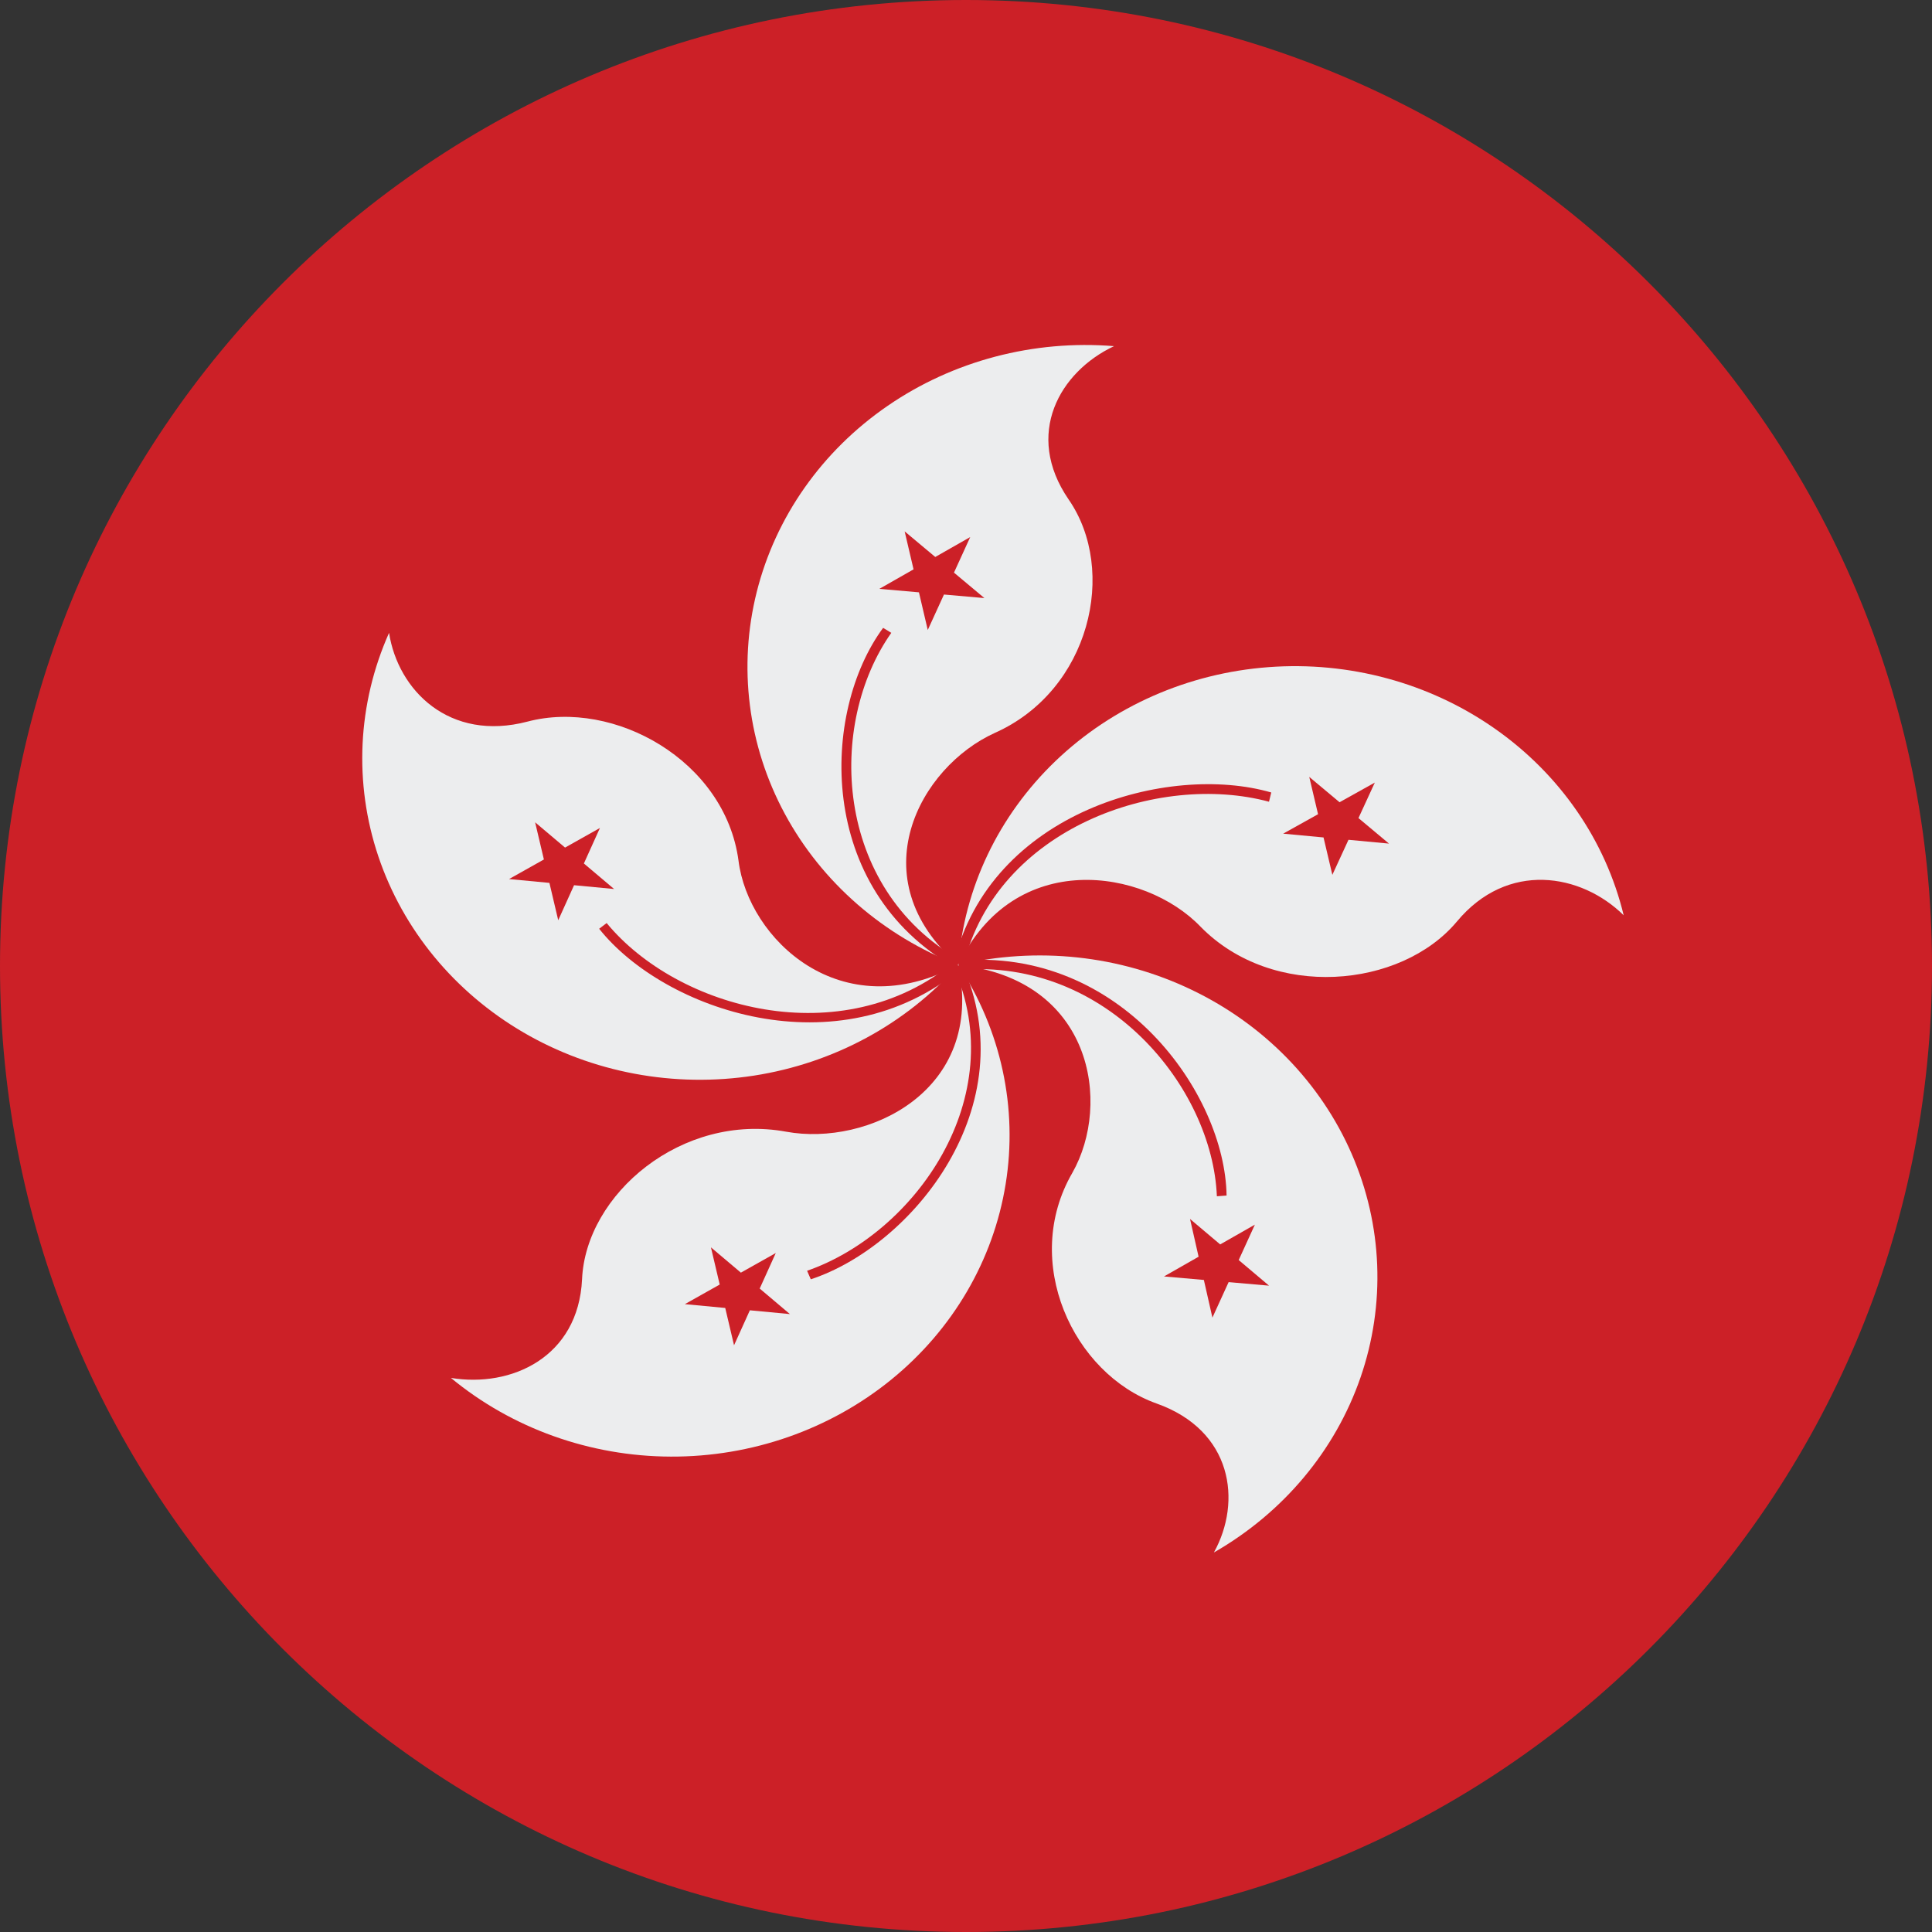
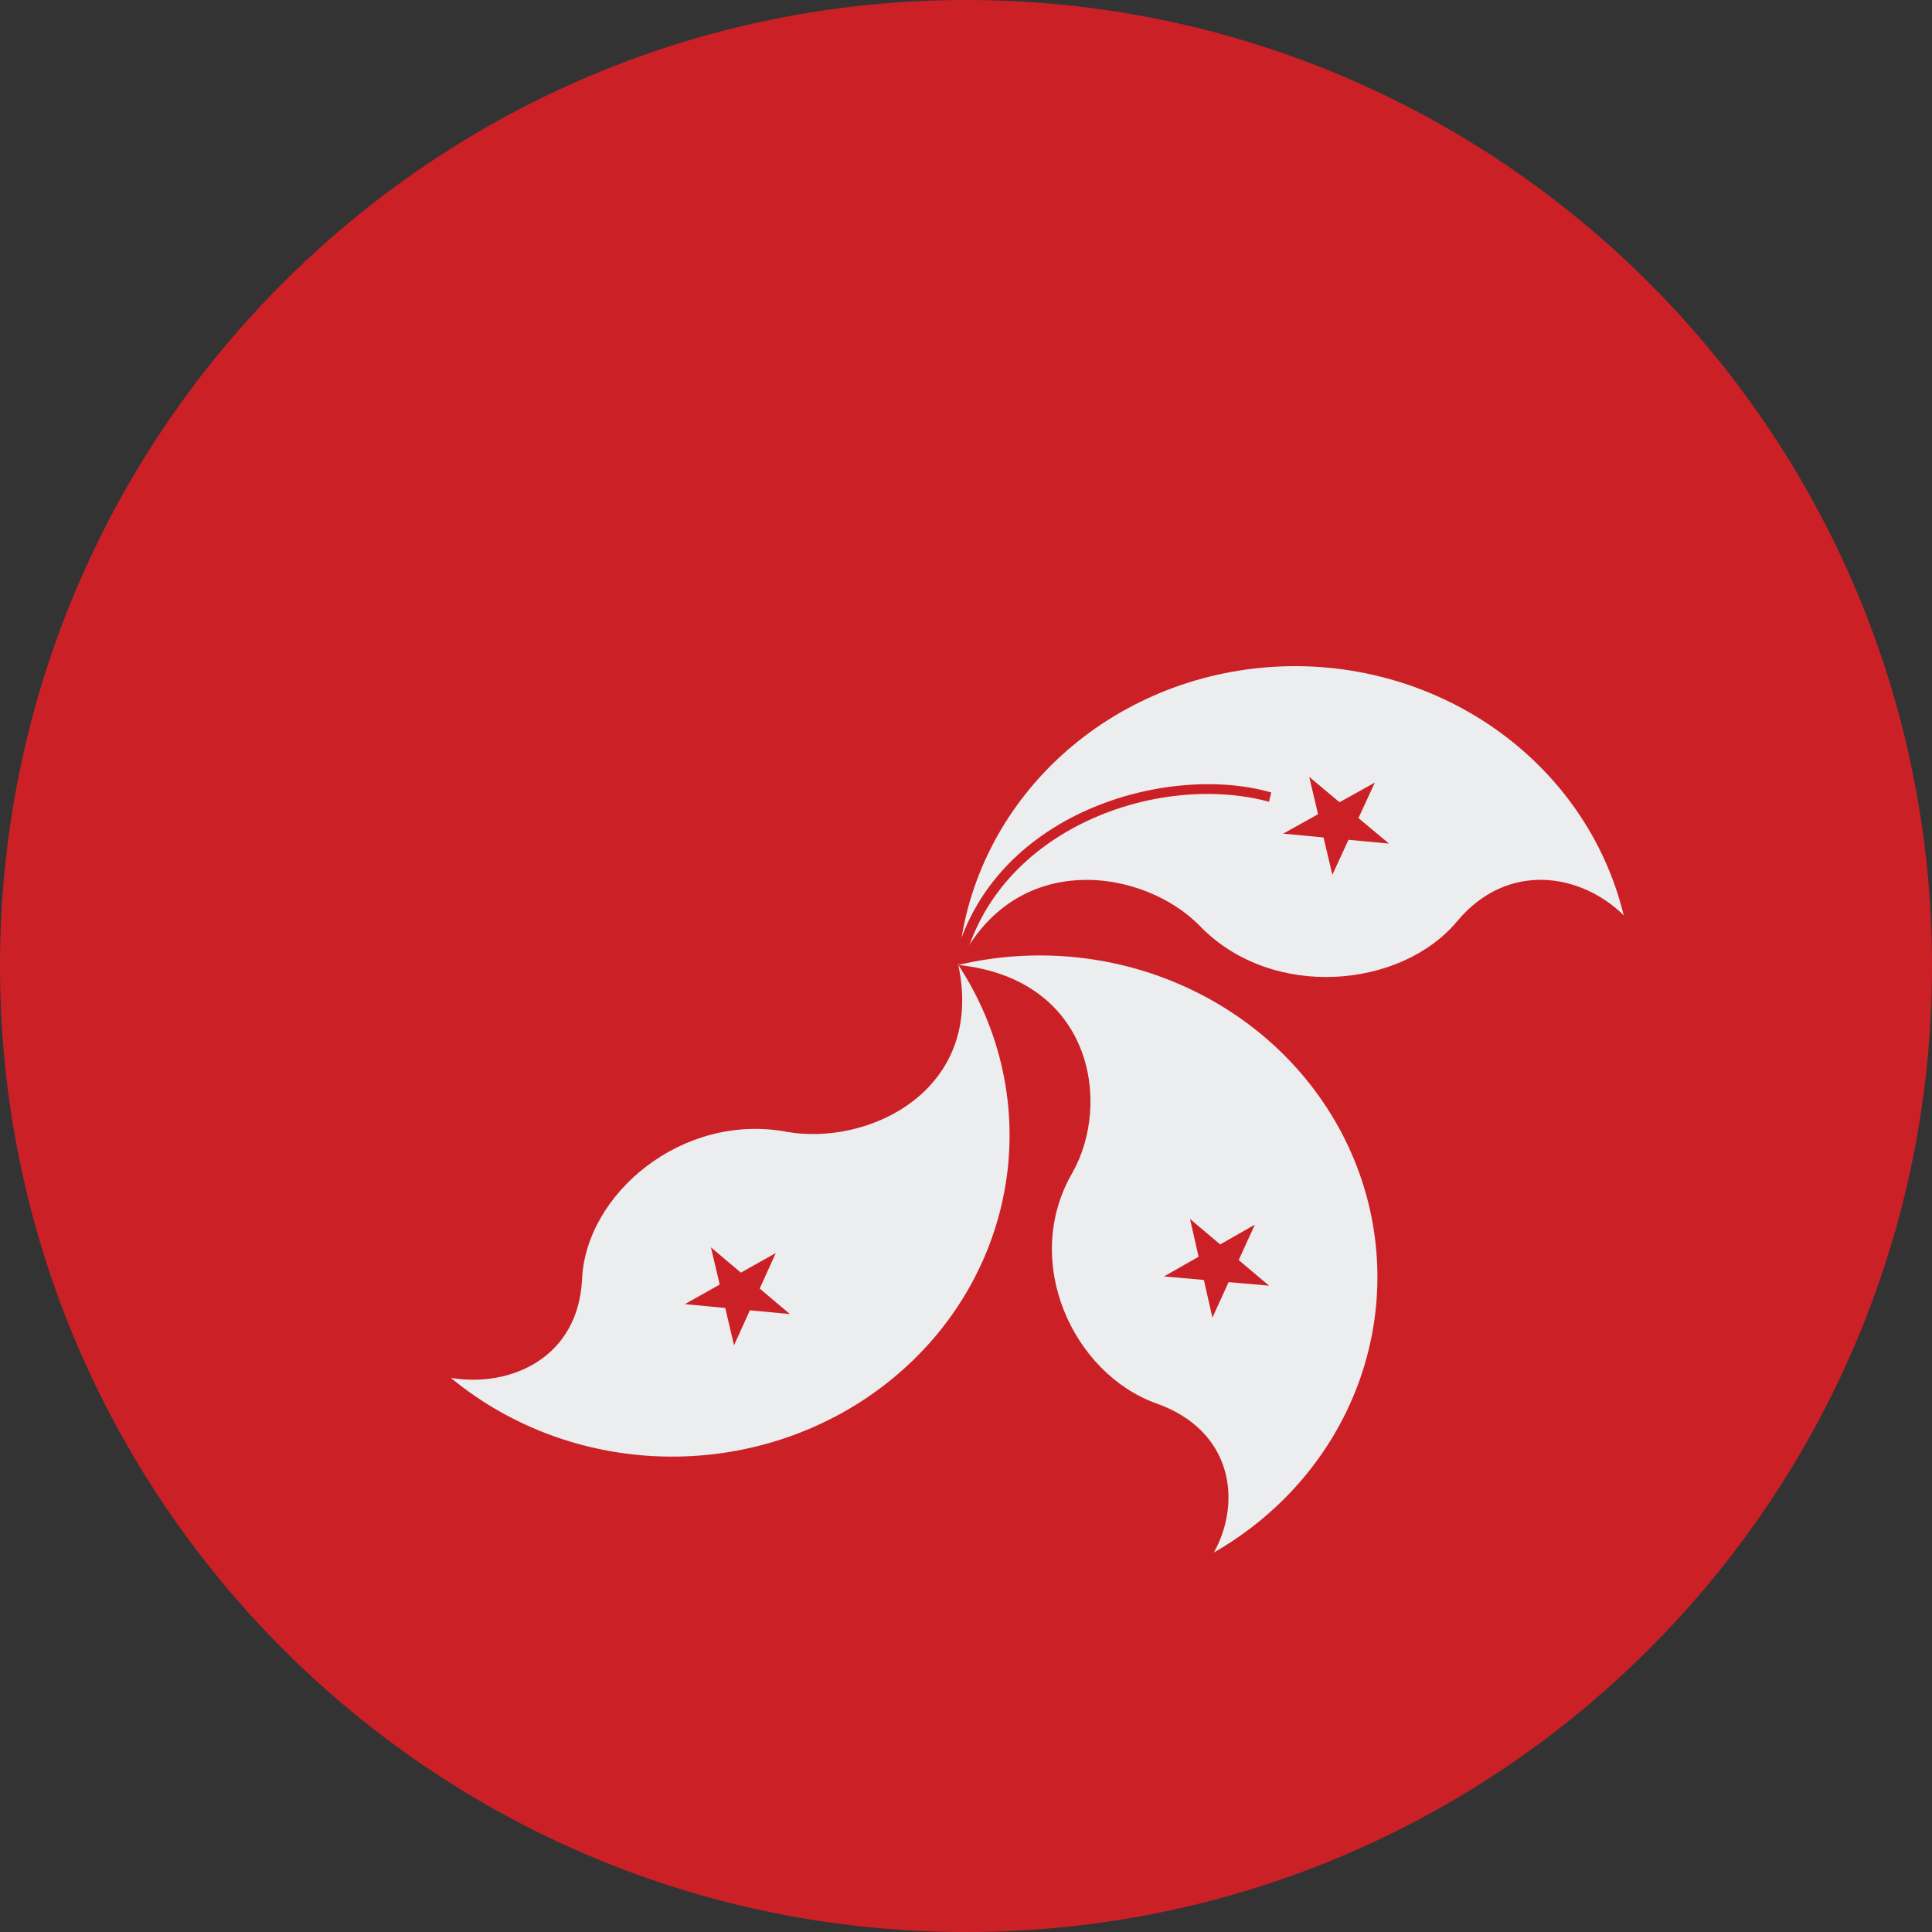
<svg xmlns="http://www.w3.org/2000/svg" width="48" height="48" viewBox="0 0 48 48" fill="none">
  <rect x="0" y="0" width="48" height="48" fill="#333333" stroke="none" />
-   <path d="M0 24C0 10.745 10.745 0 24 0V0C37.255 0 48 10.745 48 24V24C48 37.255 37.255 48 24 48V48C10.745 48 0 37.255 0 24V24Z" fill="#CC2027" />
-   <path d="M23.809 23.974C21.948 23.255 20.419 21.924 19.5 20.222C18.581 18.521 18.334 16.563 18.802 14.702C19.27 12.842 20.423 11.203 22.052 10.084C23.68 8.964 25.677 8.438 27.678 8.6C26.327 9.235 25.438 10.786 26.549 12.408C27.771 14.171 27.086 17.151 24.716 18.209C22.847 19.055 21.329 21.823 23.809 23.974" fill="#ECEDEE" />
+   <path d="M0 24C0 10.745 10.745 0 24 0V0C37.255 0 48 10.745 48 24V24C48 37.255 37.255 48 24 48V48C10.745 48 0 37.255 0 24Z" fill="#CC2027" />
  <path d="M23.05 15.652L24.105 13.343L21.847 14.63L24.457 14.859L22.476 13.202L23.05 15.652Z" fill="#CC2027" />
  <path d="M23.848 23.85C20.701 22.052 20.552 17.979 22.144 15.723L21.941 15.599C20.404 17.68 20.256 22.07 23.736 24.044L23.848 23.85Z" fill="#CC2027" />
  <path d="M23.809 23.974C23.95 22.066 24.806 20.269 26.22 18.911C27.635 17.553 29.514 16.724 31.517 16.575C33.519 16.425 35.511 16.965 37.13 18.097C38.75 19.228 39.889 20.876 40.34 22.74C39.285 21.699 37.452 21.382 36.194 22.898C34.805 24.555 31.621 24.855 29.826 23.022C28.437 21.576 25.198 21.065 23.809 23.974" fill="#ECEDEE" />
  <path d="M31.88 20.712L34.509 20.959L32.528 19.302L33.102 21.735L34.157 19.443L31.88 20.712Z" fill="#CC2027" />
  <path d="M23.939 23.974C24.772 20.571 28.789 19.178 31.528 19.919L31.584 19.689C29.029 18.949 24.605 20.166 23.698 23.921L23.939 23.974Z" fill="#CC2027" />
-   <path d="M23.808 23.974C22.517 25.439 20.716 26.415 18.734 26.723C16.751 27.03 14.718 26.65 13.005 25.651C11.292 24.651 10.013 23.099 9.4 21.277C8.787 19.455 8.881 17.484 9.666 15.723C9.888 17.151 11.165 18.438 13.109 17.927C15.256 17.362 18.014 18.896 18.348 21.382C18.588 23.321 20.884 25.543 23.808 23.974Z" fill="#ECEDEE" />
  <path d="M15.257 22.087L13.295 20.43L13.869 22.863L14.905 20.571L12.647 21.84L15.257 22.087Z" fill="#CC2027" />
  <path d="M23.698 23.903C20.921 26.195 16.83 25.067 15.072 22.933L14.886 23.075C16.497 25.102 20.829 26.601 23.883 24.062L23.698 23.903Z" fill="#CC2027" />
  <path d="M23.809 23.974C25.759 23.512 27.818 23.732 29.611 24.594C31.405 25.455 32.814 26.901 33.583 28.669C34.352 30.436 34.429 32.408 33.801 34.225C33.172 36.043 31.88 37.585 30.159 38.571C30.862 37.302 30.622 35.539 28.733 34.869C26.66 34.129 25.364 31.343 26.642 29.139C27.623 27.412 27.141 24.326 23.809 23.974Z" fill="#ECEDEE" />
  <path d="M29.566 30.285L30.122 32.736L31.177 30.426L28.919 31.713L31.529 31.942L29.566 30.285Z" fill="#CC2027" />
-   <path d="M23.846 24.097C27.493 23.797 30.122 27.006 30.233 29.721L30.474 29.703C30.436 27.165 27.845 23.515 23.809 23.868L23.846 24.097Z" fill="#CC2027" />
  <path d="M23.809 23.974C24.873 25.596 25.291 27.528 24.985 29.418C24.68 31.309 23.672 33.032 22.146 34.274C20.619 35.517 18.675 36.197 16.666 36.189C14.658 36.182 12.72 35.488 11.203 34.234C12.702 34.481 14.368 33.723 14.461 31.784C14.553 29.668 16.941 27.641 19.533 28.117C21.551 28.487 24.476 27.112 23.809 23.974" fill="#ECEDEE" />
  <path d="M19.274 31.131L17.015 32.401L19.625 32.648L17.663 30.99L18.237 33.423L19.274 31.131Z" fill="#CC2027" />
-   <path d="M23.698 24.044C25.124 27.27 22.736 30.638 20.052 31.572L20.144 31.784C22.662 30.955 25.494 27.482 23.902 23.956L23.698 24.044Z" fill="#CC2027" />
</svg>